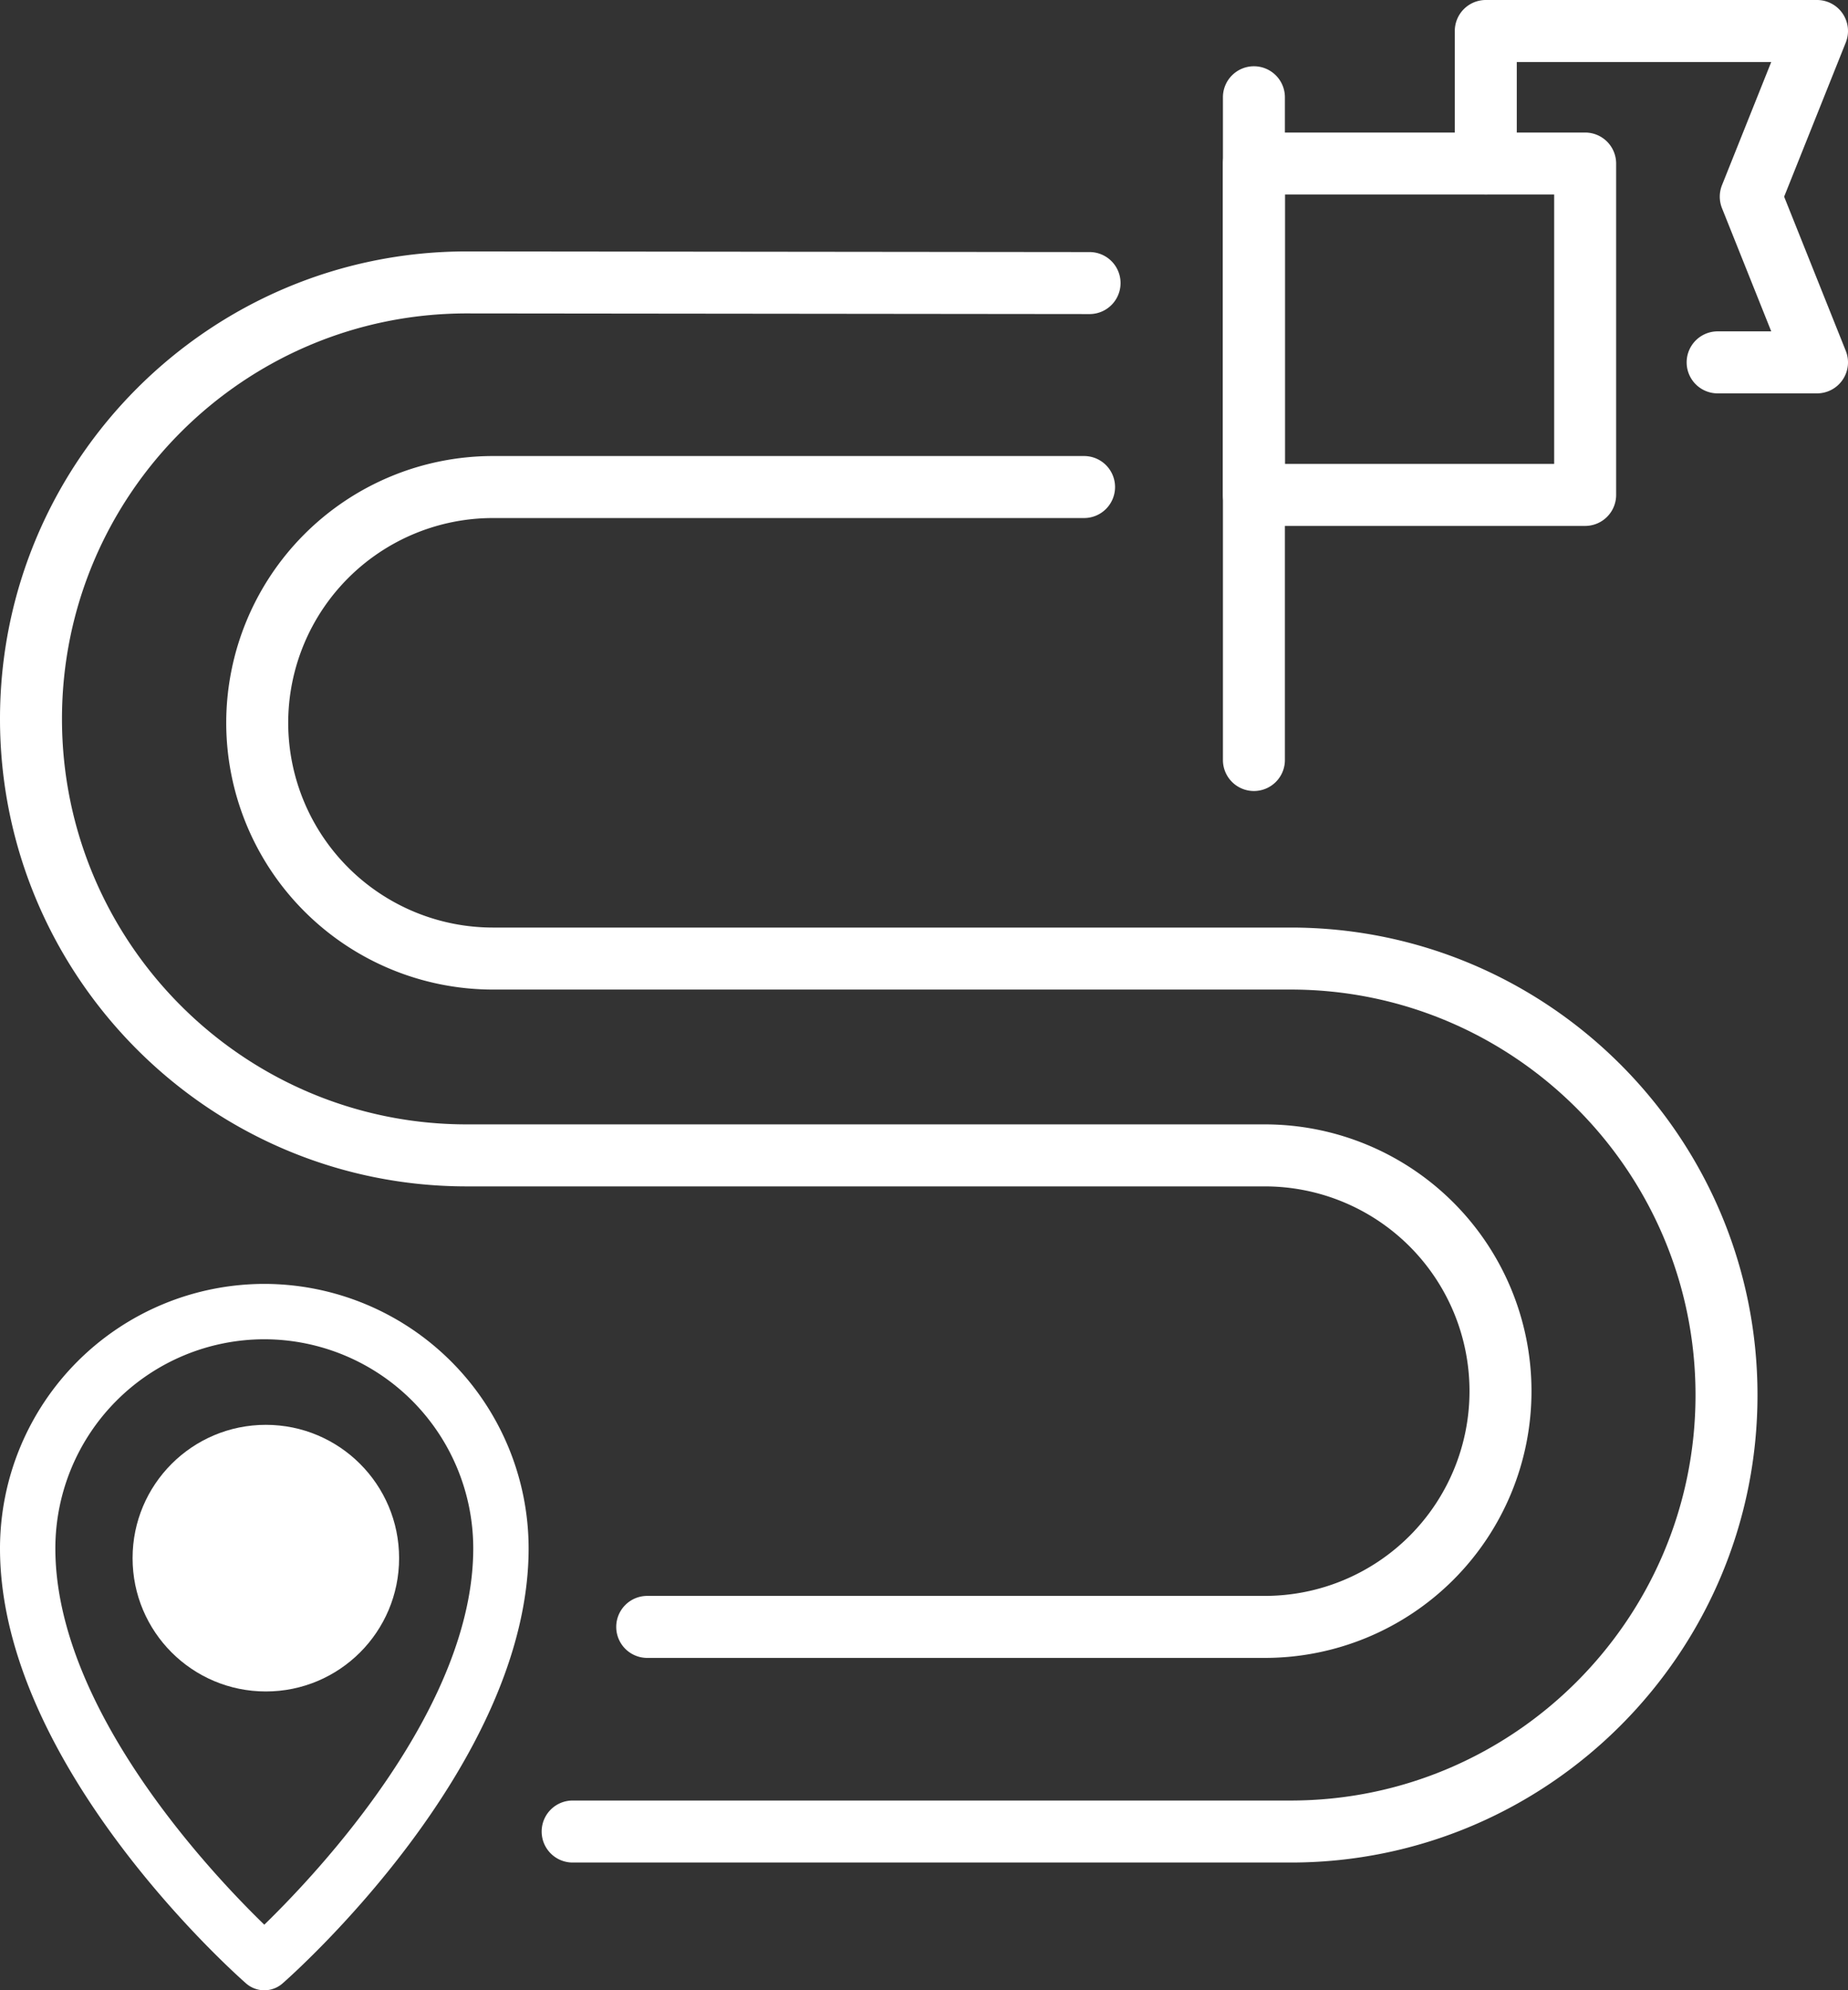
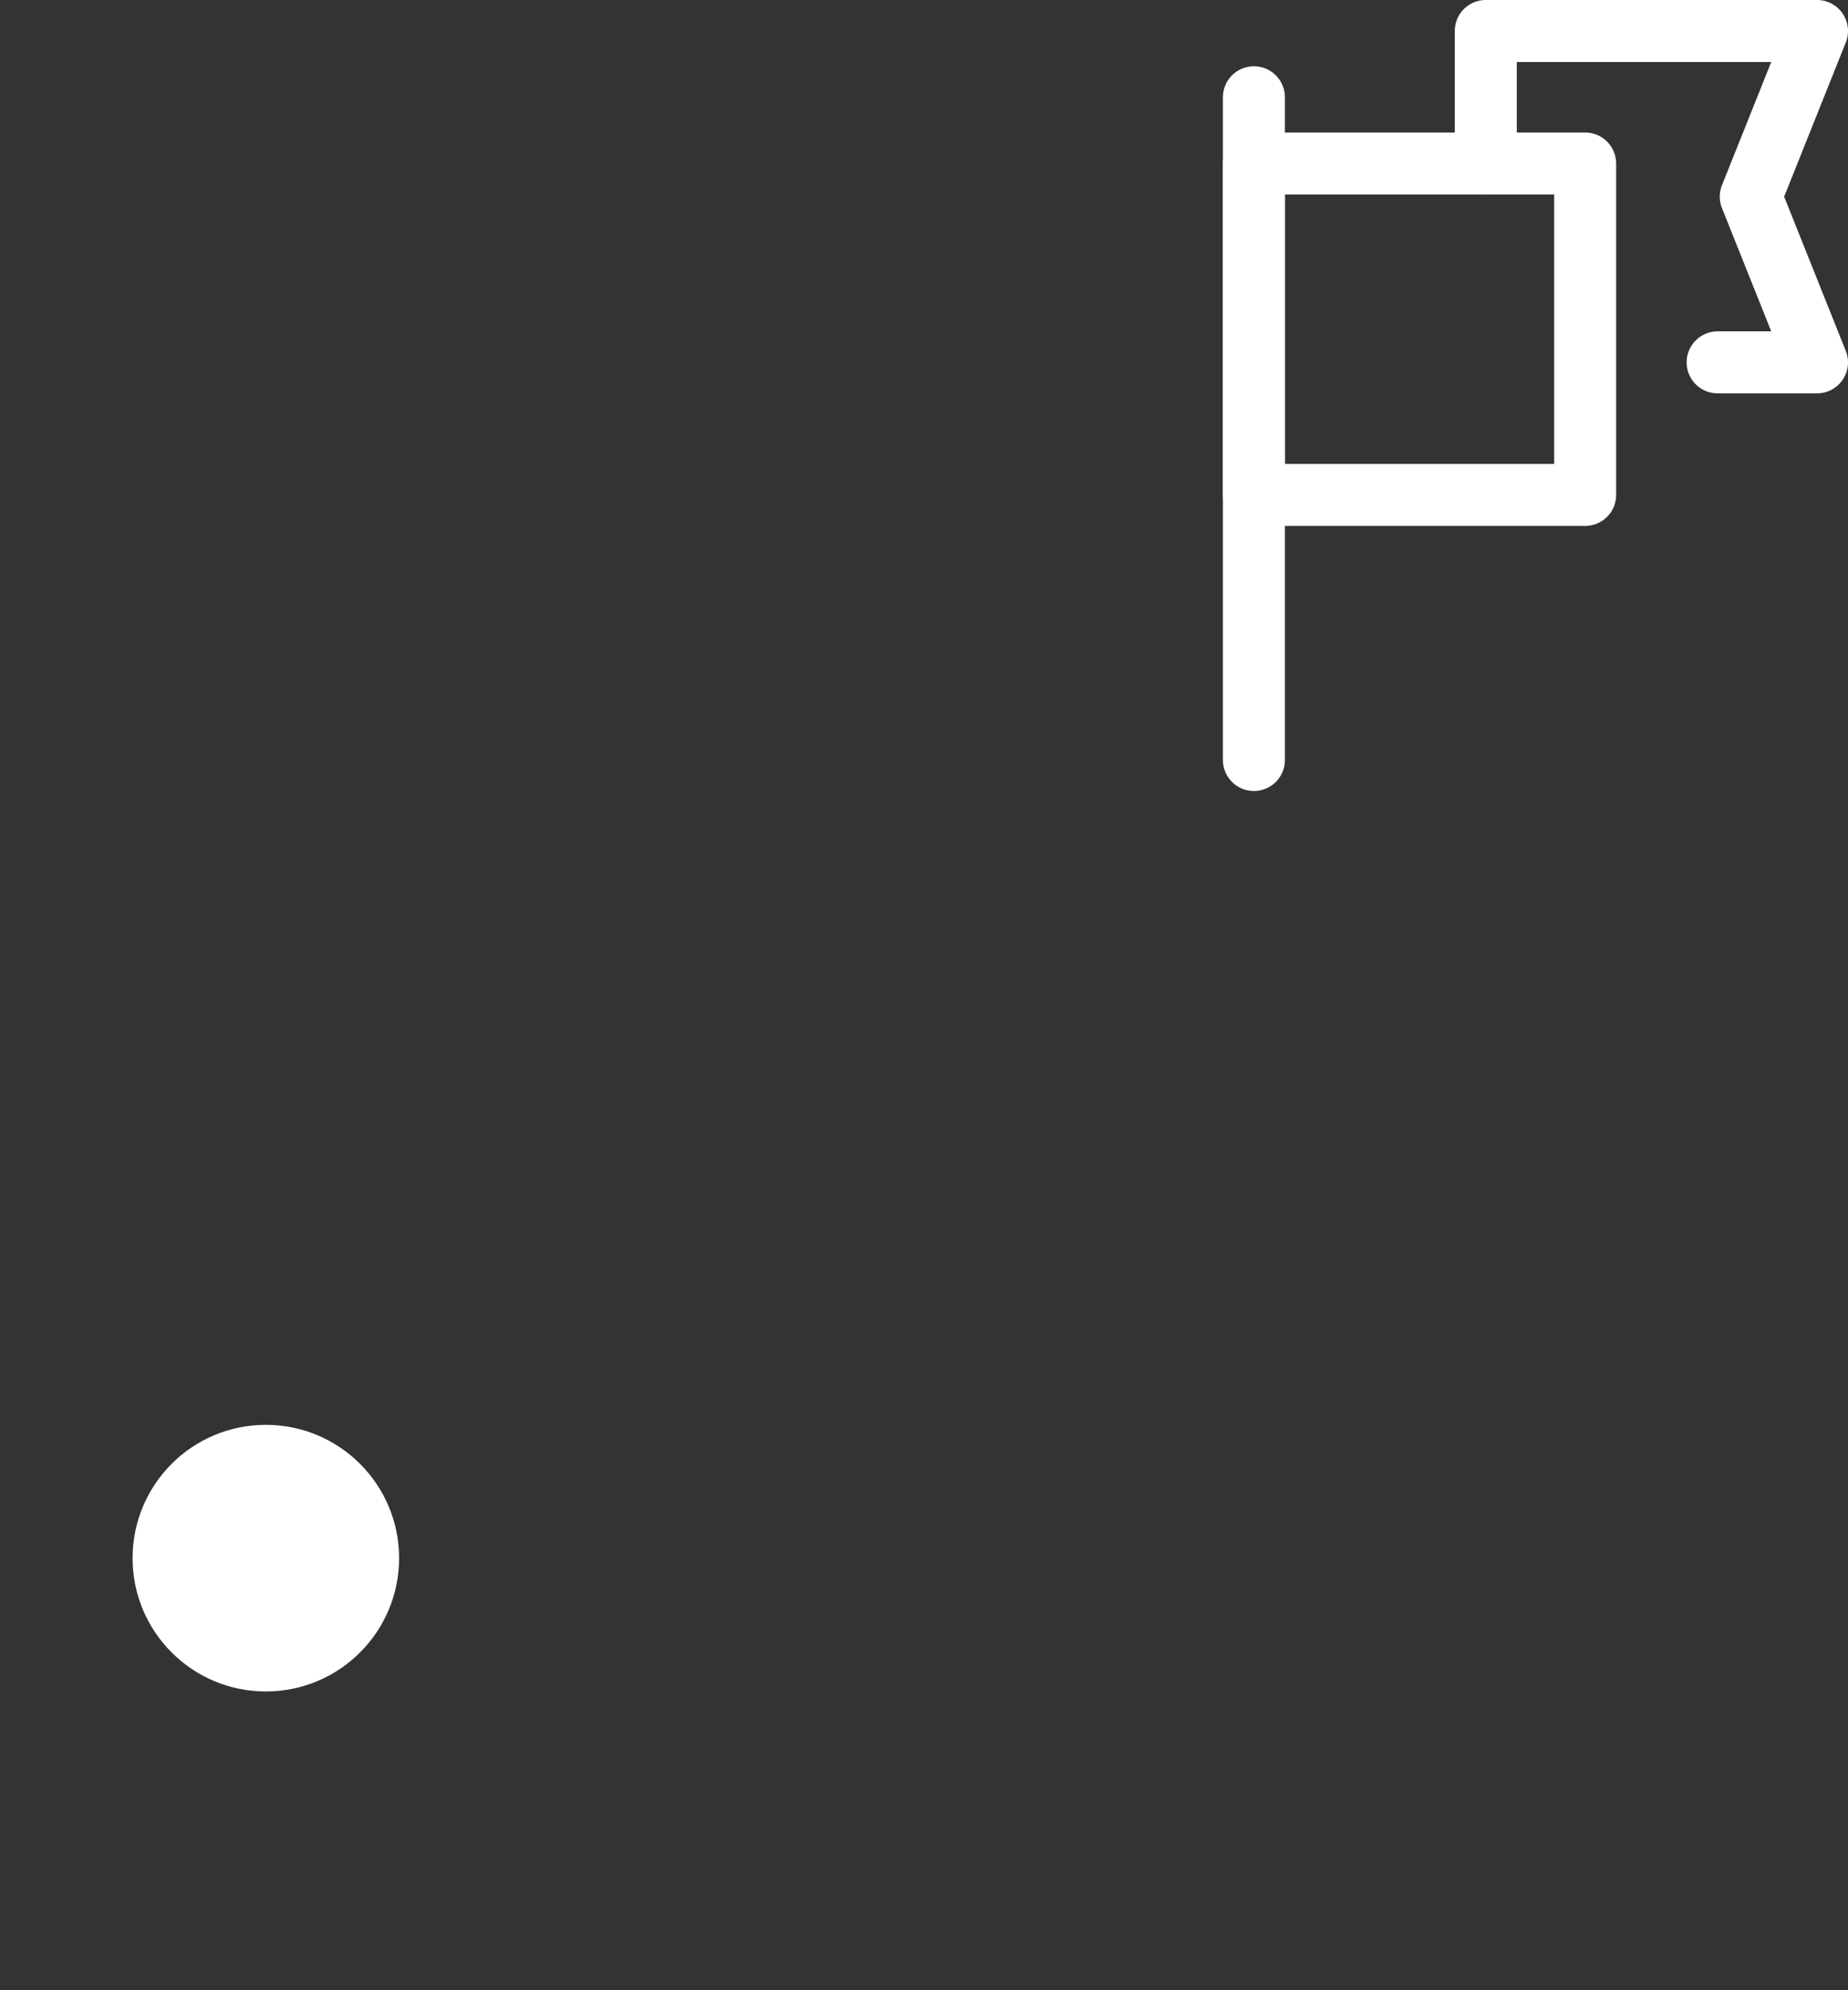
<svg xmlns="http://www.w3.org/2000/svg" width="596.313" height="641.964" viewBox="0 0 596.313 641.964">
  <rect x="0" y="0" width="596.313" height="641.964" fill="#333333" stroke="none" />
  <g id="Groupe_188" data-name="Groupe 188" transform="translate(2071.94 -7226.422)">
    <g id="g2112" transform="translate(-889.291 8511.561)">
      <g id="g2114" transform="translate(0 39)">
        <g id="Groupe_185" data-name="Groupe 185">
          <g id="g2130" transform="translate(-778.034 -1079)">
            <path id="path2132" d="M0,10A10,10,0,0,1-10,0V-213.763a10,10,0,0,1,10-10,10,10,0,0,1,10,10V0A10,10,0,0,1,0,10Z" fill="#fff" />
          </g>
          <path id="path2134" d="M597.848-85.505H490.965a10,10,0,0,1-10-10V-202.387a10,10,0,0,1,10-10H597.848a10,10,0,0,1,10,10V-95.505a10,10,0,0,1-2.929,7.071A10,10,0,0,1,597.848-85.505Zm-96.882-20h86.883v-86.882H500.965Z" transform="translate(-1269 -1069)" fill="#fff" />
          <g id="g2136" transform="translate(-703.216 -1271.388)">
            <path id="path2138" d="M106.881,74.13H74.817a10,10,0,1,1,0-20H92.111L76.22,14.4a10,10,0,0,1,0-7.428l15.89-39.726H10V0A10,10,0,0,1,0,10,10,10,0,0,1-10,0V-42.751a10,10,0,0,1,10-10H106.881a10,10,0,0,1,8.281,4.394,10,10,0,0,1,1,9.32L96.275,10.689l19.89,49.727a10,10,0,0,1-9.285,13.714Z" fill="#fff" />
          </g>
        </g>
      </g>
    </g>
    <g id="Groupe_187" data-name="Groupe 187" transform="translate(-2071.94 7640.543)">
      <g id="g2122" transform="translate(0 0)">
-         <path id="path2124" d="M-95.723-95.505A85.384,85.384,0,0,1-10.435-10.218c0,70.059-76.165,137.509-79.407,140.346a8.93,8.93,0,0,1-11.761,0c-3.242-2.837-79.407-70.287-79.407-140.346A85.384,85.384,0,0,1-95.723-95.505Zm0,206.684C-78.32,94.269-28.3,41.194-28.3-10.218A67.5,67.5,0,0,0-95.723-77.645,67.5,67.5,0,0,0-163.15-10.218C-163.15,41.287-113.138,94.291-95.728,111.179Z" transform="translate(181.01 95.505)" fill="#fff" />
-       </g>
+         </g>
    </g>
    <g id="g477" transform="translate(-1861.879 7752.398)">
-       <path id="path479" d="M206.431,74.781H-25.278a10,10,0,0,1-10-10,10,10,0,0,1,10-10H206.431c72.022,0,130.617-58.671,130.617-130.788S278.454-206.794,206.431-206.794H-51.088a86.106,86.106,0,0,1-85.973-86.044,86.106,86.106,0,0,1,85.973-86.044H139.746a10,10,0,0,1,10,10,10,10,0,0,1-10,10H-51.088a66.083,66.083,0,0,0-65.973,66.044,66.083,66.083,0,0,0,65.973,66.044H206.431c83.05,0,150.617,67.643,150.617,150.788S289.482,74.781,206.431,74.781Z" fill="#fff" />
-       <path id="path479-2" data-name="path479" d="M398.136,443.663H198.846a10,10,0,1,1,0-20h199.29a66.044,66.044,0,0,0,0-132.088H140.617C57.566,291.575-10,223.932-10,140.788S57.566-10,140.617-10l200.963.21a10,10,0,1,1,0,20L140.617,10C68.594,10,10,68.671,10,140.788S68.594,271.575,140.617,271.575H398.136a86.044,86.044,0,0,1,0,172.088Z" transform="translate(-200.061 -434.882)" fill="#fff" />
-     </g>
+       </g>
    <circle id="Ellipse_35" data-name="Ellipse 35" cx="43" cy="43" r="43" transform="translate(-2029.158 7686)" fill="#fff" />
  </g>
</svg>